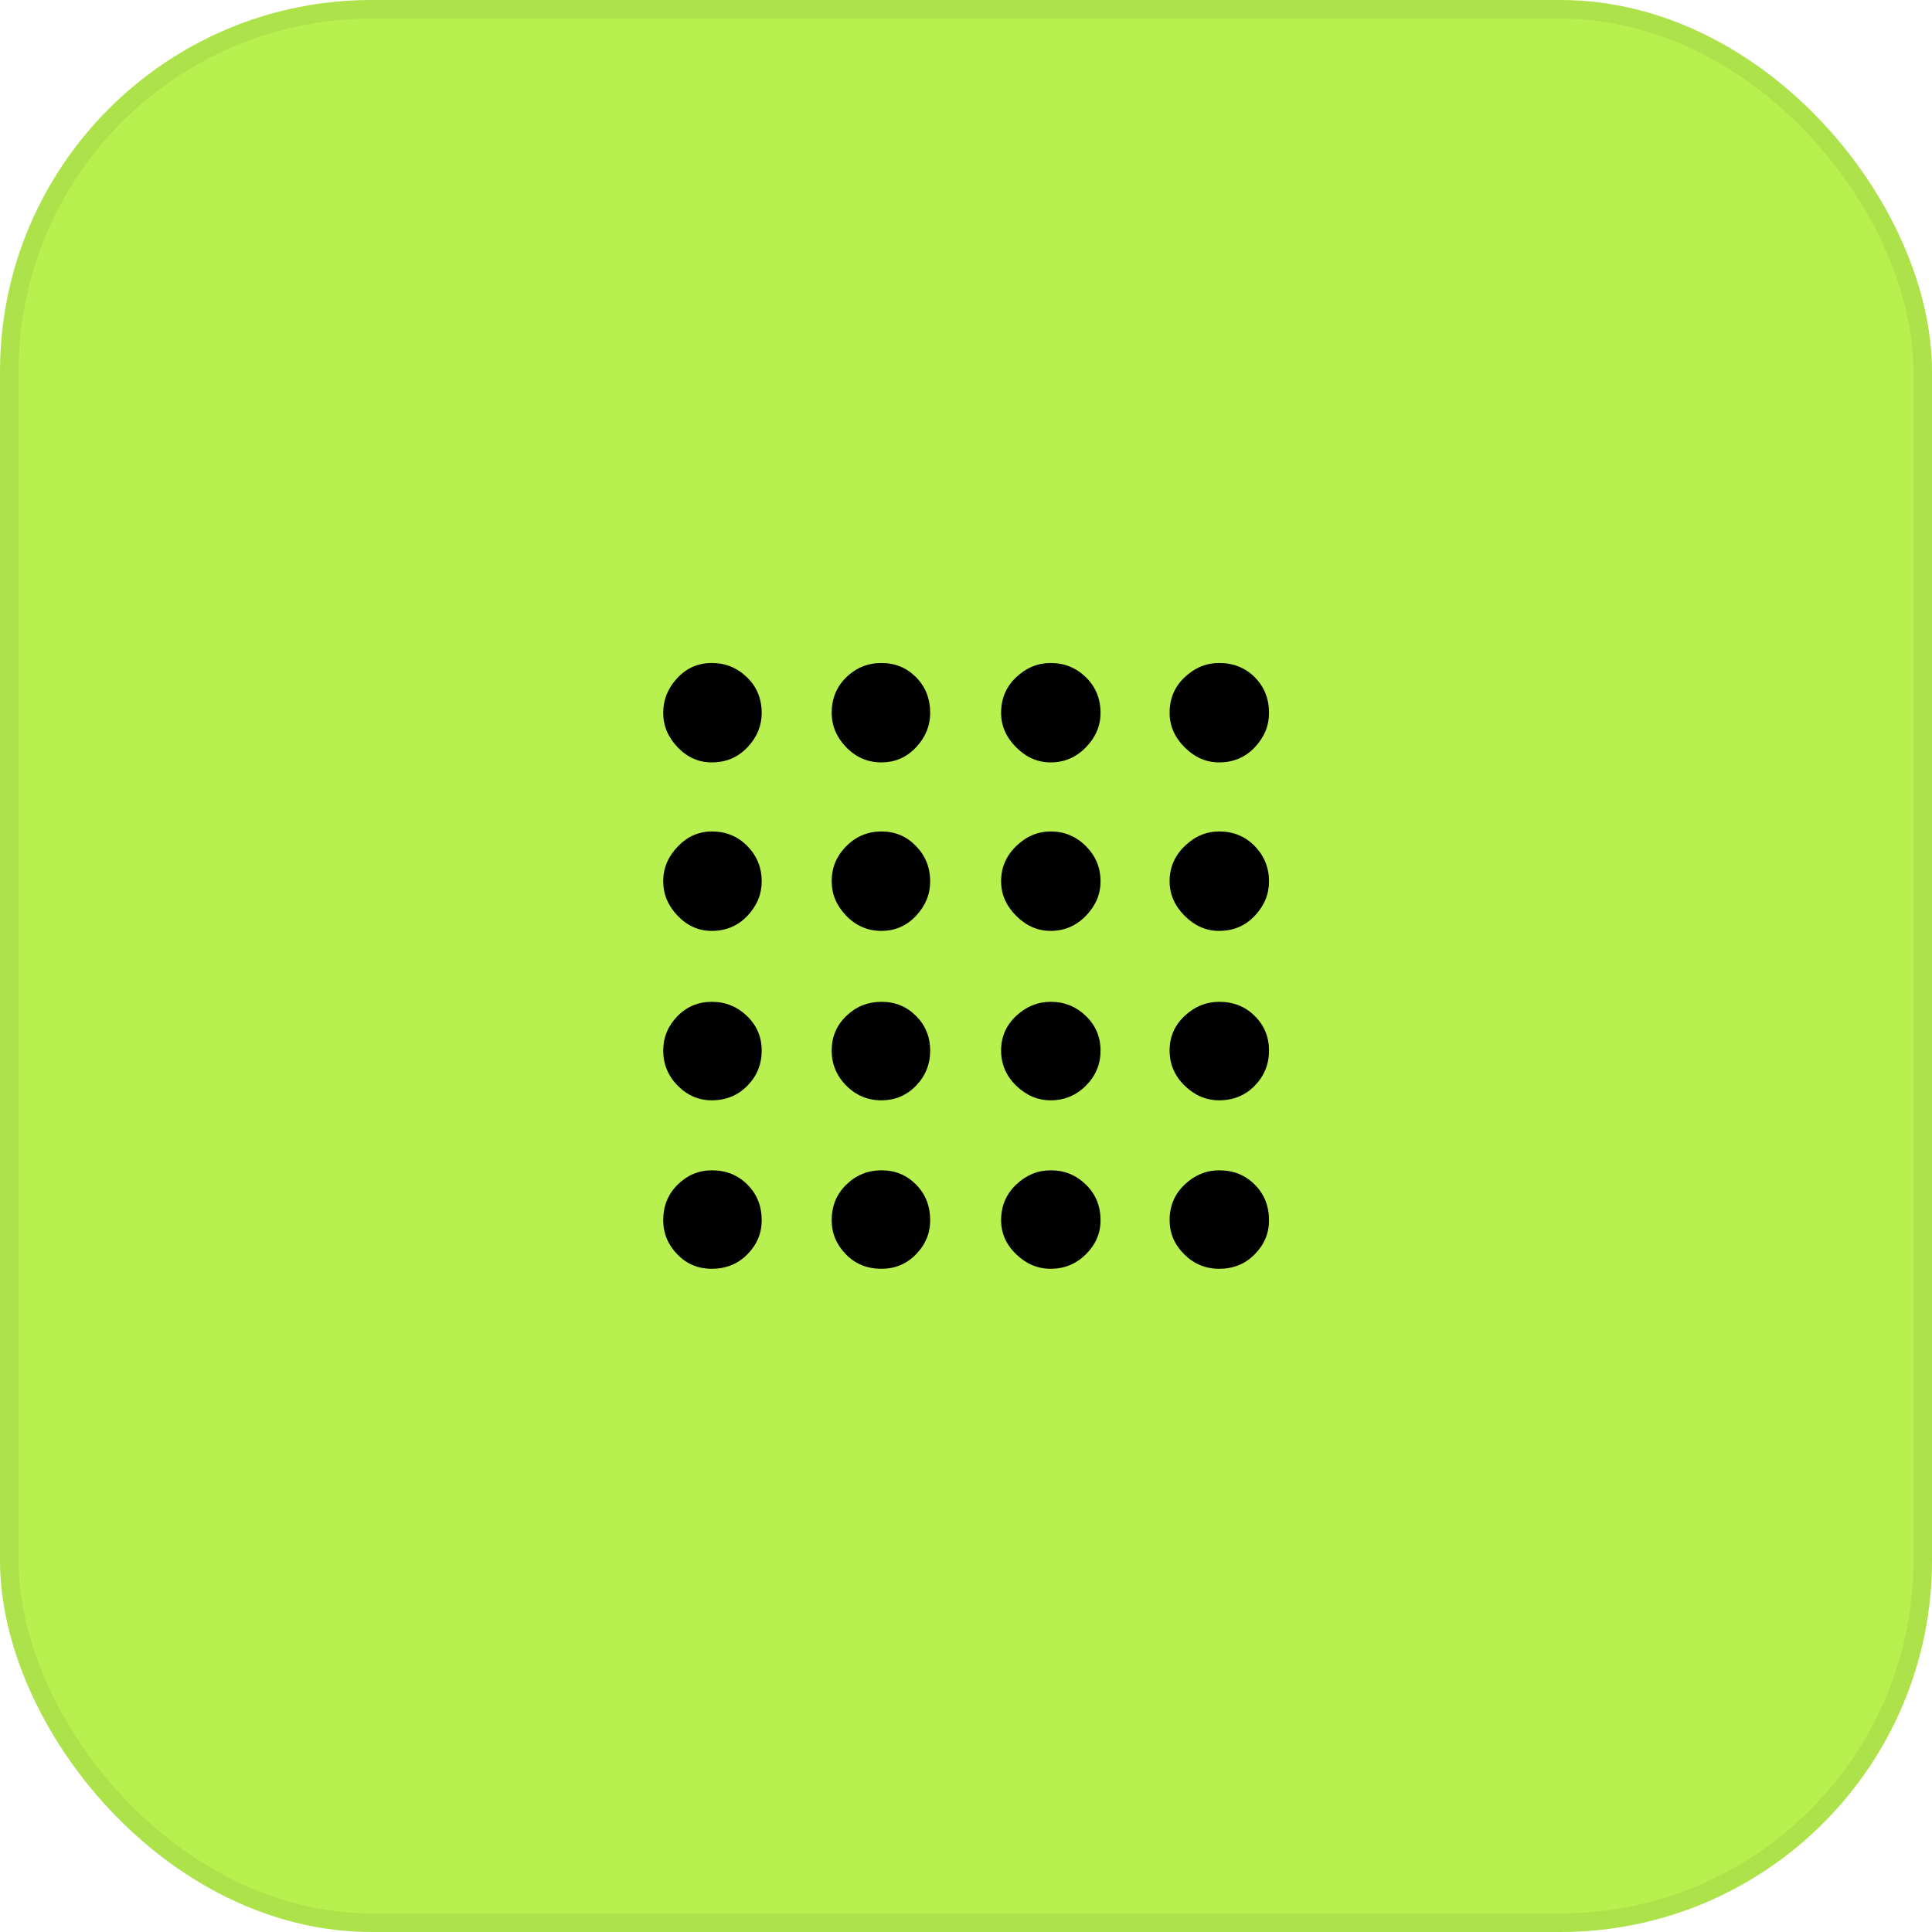
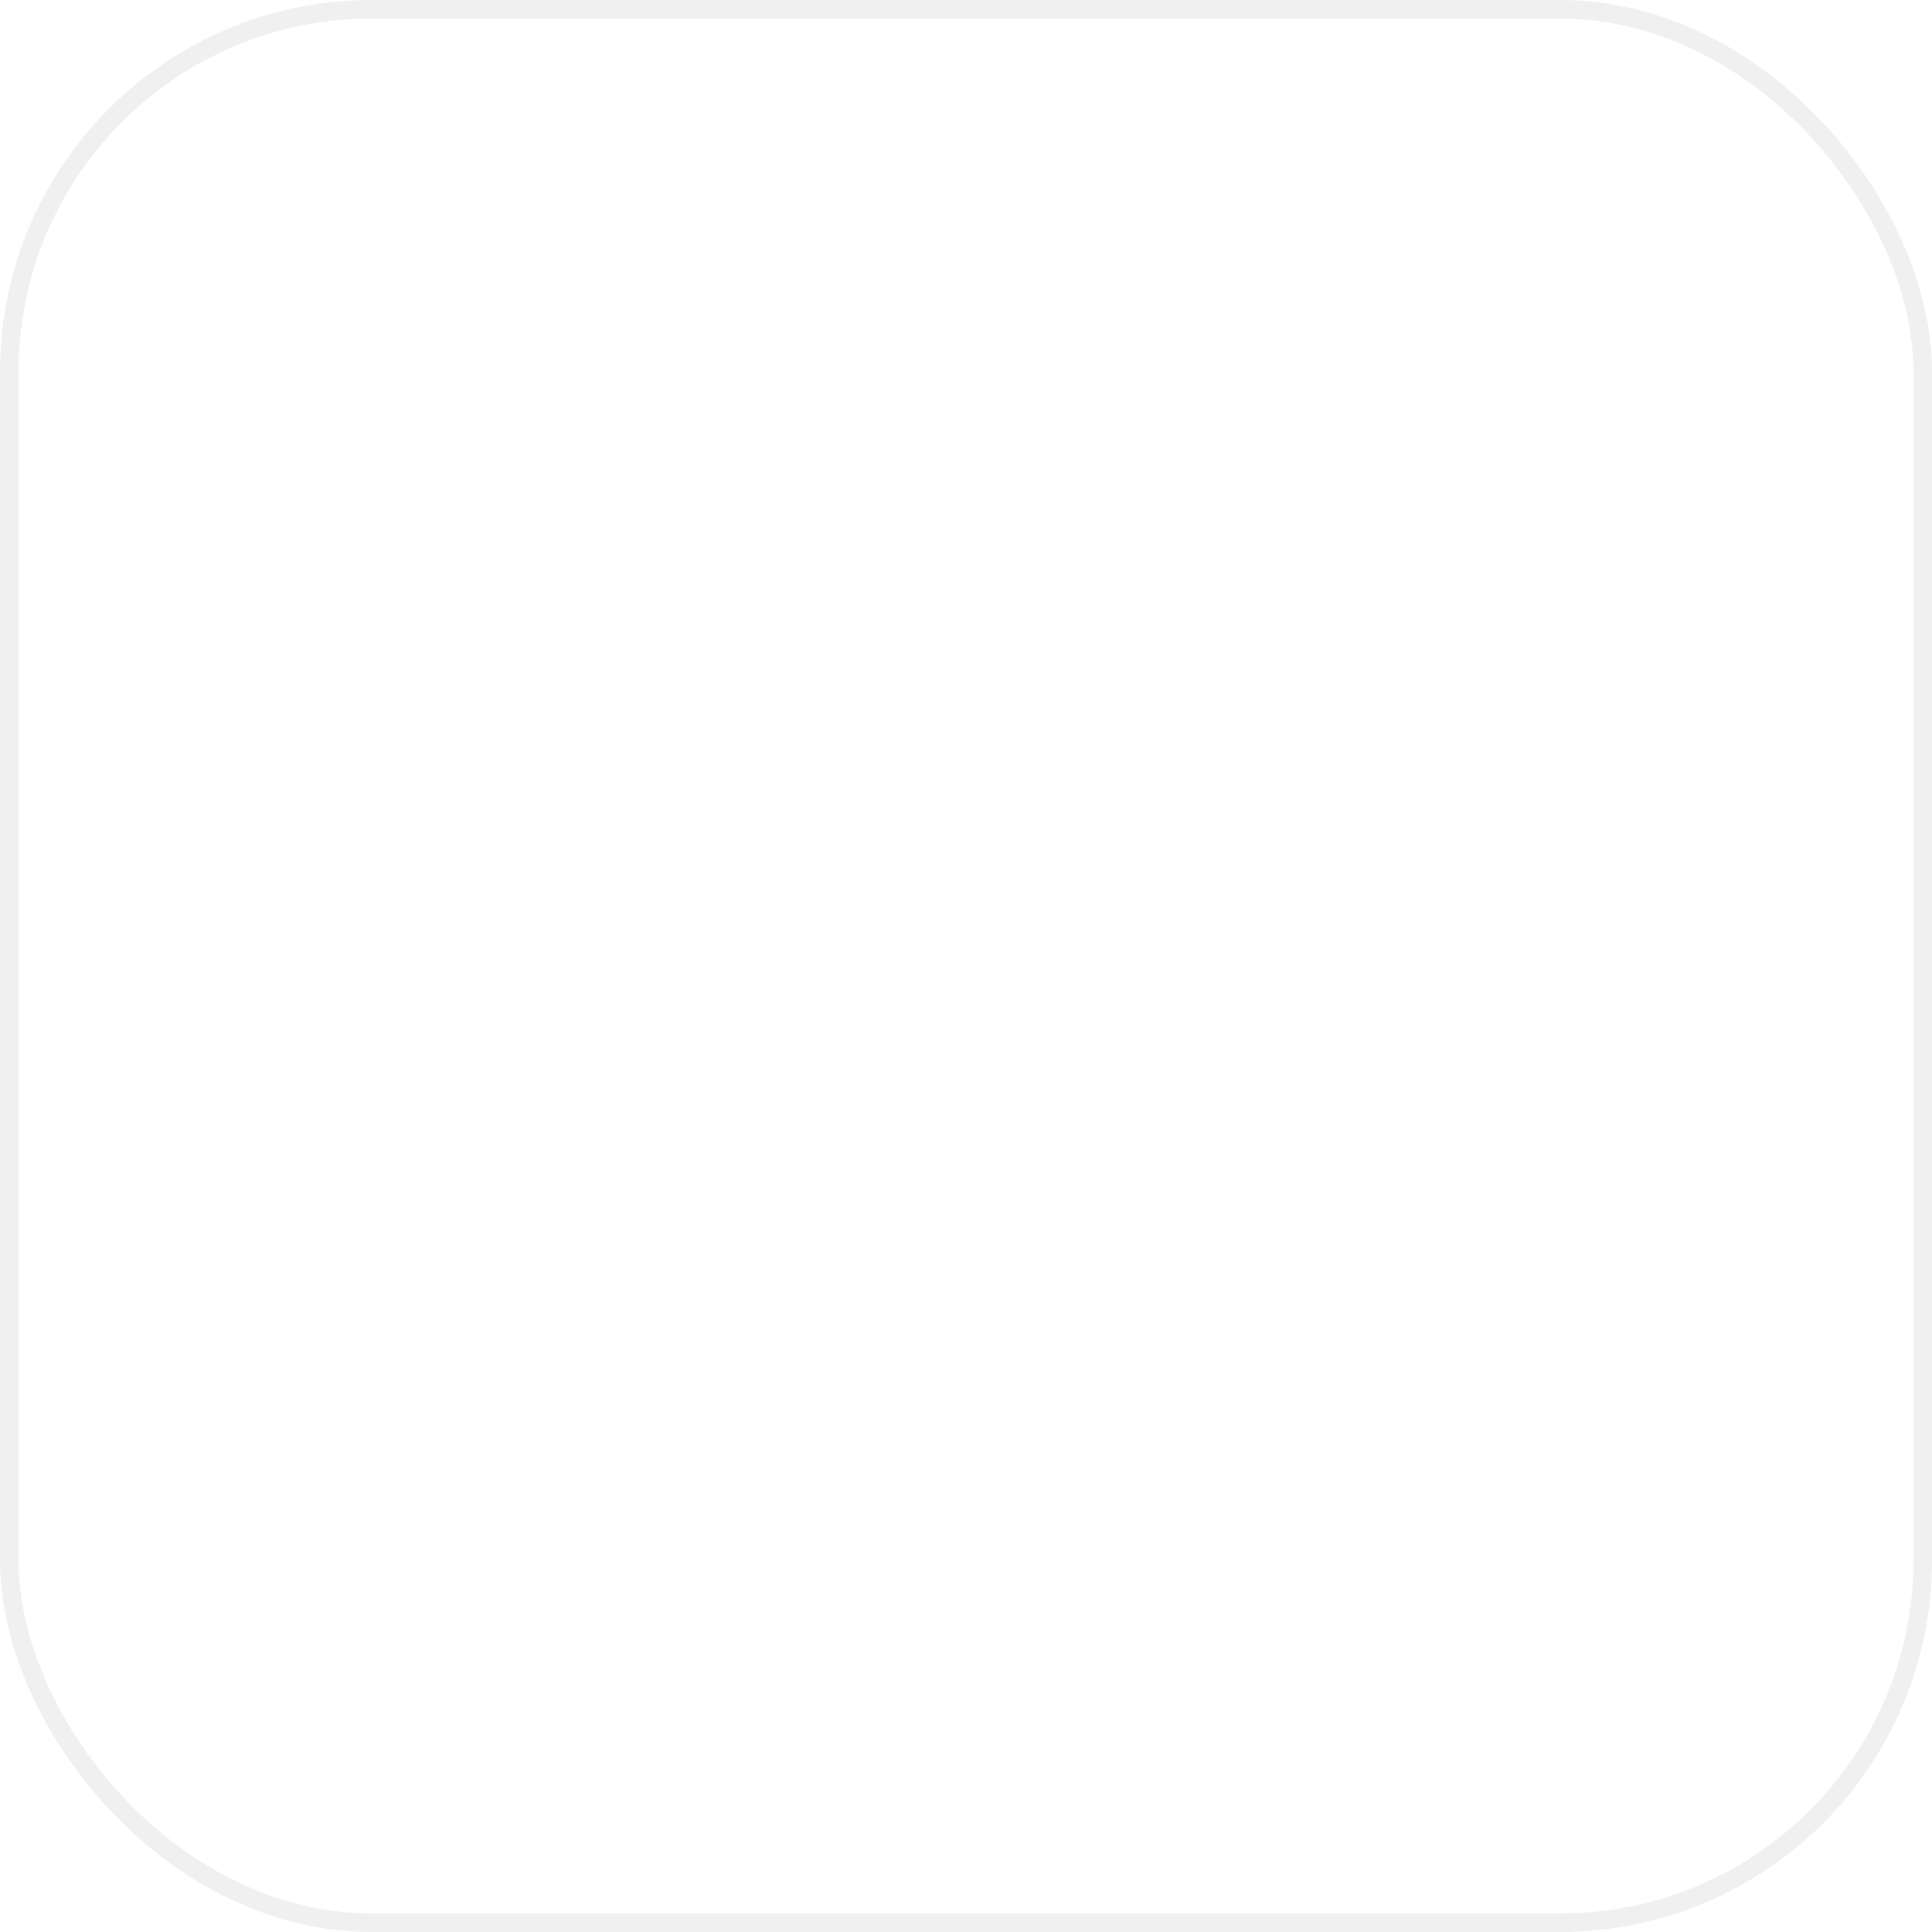
<svg xmlns="http://www.w3.org/2000/svg" width="104" height="104" viewBox="0 0 104 104" fill="none">
-   <rect width="104" height="104" rx="20" fill="#B8F04F" />
  <rect x="0.5" y="0.5" width="103" height="103" rx="19.5" stroke="black" stroke-opacity="0.06" />
  <mask id="mask0_579_1449" style="mask-type:alpha" maskUnits="userSpaceOnUse" x="28" y="28" width="48" height="48">
    <rect x="28" y="28" width="48" height="48" fill="#D9D9D9" />
  </mask>
  <g mask="url(#mask0_579_1449)">
-     <path d="M38.312 68.299C37.578 68.299 36.959 68.039 36.456 67.518C35.953 66.997 35.701 66.385 35.701 65.681C35.701 64.918 35.961 64.279 36.482 63.767C37.003 63.254 37.615 62.998 38.319 62.998C39.083 62.998 39.721 63.254 40.233 63.767C40.746 64.279 41.002 64.919 41.002 65.688C41.002 66.388 40.746 66.999 40.233 67.519C39.721 68.039 39.081 68.299 38.312 68.299ZM47.445 68.299C46.677 68.299 46.039 68.039 45.532 67.518C45.024 66.997 44.77 66.385 44.77 65.681C44.77 64.918 45.033 64.279 45.559 63.767C46.085 63.254 46.717 62.998 47.453 62.998C48.187 62.998 48.807 63.254 49.313 63.767C49.819 64.279 50.072 64.919 50.072 65.688C50.072 66.388 49.818 66.999 49.31 67.519C48.802 68.039 48.18 68.299 47.445 68.299ZM56.557 68.299C55.861 68.299 55.242 68.039 54.701 67.518C54.16 66.997 53.89 66.385 53.89 65.681C53.89 64.918 54.16 64.279 54.701 63.767C55.242 63.254 55.862 62.998 56.563 62.998C57.298 62.998 57.928 63.254 58.453 63.767C58.979 64.279 59.242 64.919 59.242 65.688C59.242 66.388 58.978 66.999 58.453 67.519C57.926 68.039 57.295 68.299 56.557 68.299ZM65.624 68.299C64.895 68.299 64.269 68.039 63.745 67.518C63.222 66.997 62.96 66.385 62.96 65.681C62.96 64.918 63.23 64.279 63.77 63.767C64.311 63.254 64.931 62.998 65.629 62.998C66.394 62.998 67.033 63.254 67.544 63.767C68.055 64.279 68.311 64.919 68.311 65.688C68.311 66.388 68.055 66.999 67.543 67.519C67.031 68.039 66.391 68.299 65.624 68.299ZM38.312 59.23C37.611 59.23 37.001 58.967 36.481 58.441C35.961 57.915 35.701 57.283 35.701 56.547C35.701 55.846 35.953 55.235 36.457 54.712C36.961 54.19 37.581 53.928 38.319 53.928C39.049 53.928 39.679 54.182 40.208 54.69C40.737 55.198 41.002 55.82 41.002 56.555C41.002 57.29 40.746 57.919 40.233 58.444C39.721 58.968 39.081 59.23 38.312 59.23ZM47.445 59.23C46.71 59.23 46.081 58.967 45.556 58.441C45.032 57.915 44.77 57.283 44.77 56.547C44.77 55.813 45.033 55.193 45.559 54.687C46.085 54.181 46.717 53.928 47.453 53.928C48.187 53.928 48.807 54.182 49.313 54.69C49.819 55.198 50.072 55.82 50.072 56.555C50.072 57.29 49.818 57.919 49.31 58.444C48.802 58.968 48.18 59.23 47.445 59.23ZM56.557 59.23C55.861 59.23 55.242 58.967 54.701 58.441C54.16 57.915 53.89 57.283 53.89 56.547C53.89 55.813 54.16 55.193 54.701 54.687C55.242 54.181 55.862 53.928 56.563 53.928C57.298 53.928 57.928 54.182 58.453 54.69C58.979 55.198 59.242 55.82 59.242 56.555C59.242 57.29 58.978 57.919 58.453 58.444C57.926 58.968 57.295 59.23 56.557 59.23ZM65.624 59.23C64.929 59.23 64.311 58.967 63.77 58.441C63.23 57.915 62.96 57.283 62.96 56.547C62.96 55.813 63.23 55.193 63.77 54.687C64.311 54.181 64.931 53.928 65.629 53.928C66.394 53.928 67.033 54.182 67.544 54.69C68.055 55.198 68.311 55.82 68.311 56.555C68.311 57.29 68.055 57.919 67.543 58.444C67.031 58.968 66.391 59.23 65.624 59.23ZM38.312 50.11C37.611 50.11 37.001 49.84 36.481 49.299C35.961 48.758 35.701 48.138 35.701 47.437C35.701 46.735 35.961 46.114 36.482 45.572C37.003 45.029 37.615 44.758 38.319 44.758C39.083 44.758 39.721 45.022 40.233 45.547C40.746 46.074 41.002 46.705 41.002 47.443C41.002 48.139 40.746 48.758 40.233 49.299C39.721 49.84 39.081 50.11 38.312 50.11ZM47.445 50.11C46.71 50.11 46.081 49.84 45.556 49.299C45.032 48.758 44.77 48.138 44.77 47.437C44.77 46.702 45.033 46.072 45.559 45.547C46.085 45.021 46.717 44.758 47.453 44.758C48.187 44.758 48.807 45.022 49.313 45.547C49.819 46.074 50.072 46.705 50.072 47.443C50.072 48.139 49.818 48.758 49.31 49.299C48.802 49.84 48.18 50.11 47.445 50.11ZM56.557 50.11C55.861 50.11 55.242 49.84 54.701 49.299C54.16 48.758 53.89 48.138 53.89 47.437C53.89 46.702 54.16 46.072 54.701 45.547C55.242 45.021 55.862 44.758 56.563 44.758C57.298 44.758 57.928 45.022 58.453 45.547C58.979 46.074 59.242 46.705 59.242 47.443C59.242 48.139 58.978 48.758 58.453 49.299C57.926 49.84 57.295 50.11 56.557 50.11ZM65.624 50.11C64.929 50.11 64.311 49.84 63.77 49.299C63.23 48.758 62.96 48.138 62.96 47.437C62.96 46.702 63.23 46.072 63.77 45.547C64.311 45.021 64.931 44.758 65.629 44.758C66.394 44.758 67.033 45.022 67.544 45.547C68.055 46.074 68.311 46.705 68.311 47.443C68.311 48.139 68.055 48.758 67.543 49.299C67.031 49.84 66.391 50.11 65.624 50.11ZM38.312 41.04C37.611 41.04 37.001 40.77 36.481 40.23C35.961 39.689 35.701 39.068 35.701 38.367C35.701 37.666 35.953 37.044 36.457 36.502C36.961 35.96 37.581 35.689 38.319 35.689C39.049 35.689 39.679 35.945 40.208 36.457C40.737 36.969 41.002 37.609 41.002 38.377C41.002 39.071 40.746 39.689 40.233 40.23C39.721 40.77 39.081 41.04 38.312 41.04ZM47.445 41.04C46.71 41.04 46.081 40.77 45.556 40.23C45.032 39.689 44.77 39.069 44.77 38.37C44.77 37.605 45.033 36.967 45.559 36.456C46.085 35.945 46.717 35.689 47.453 35.689C48.187 35.689 48.807 35.945 49.313 36.457C49.819 36.969 50.072 37.609 50.072 38.377C50.072 39.071 49.818 39.689 49.31 40.23C48.802 40.77 48.18 41.04 47.445 41.04ZM56.557 41.04C55.861 41.04 55.242 40.77 54.701 40.23C54.16 39.689 53.89 39.069 53.89 38.37C53.89 37.605 54.16 36.967 54.701 36.456C55.242 35.945 55.862 35.689 56.563 35.689C57.298 35.689 57.928 35.945 58.453 36.457C58.979 36.969 59.242 37.609 59.242 38.377C59.242 39.071 58.978 39.689 58.453 40.23C57.926 40.77 57.295 41.04 56.557 41.04ZM65.624 41.04C64.929 41.04 64.311 40.77 63.77 40.23C63.23 39.689 62.96 39.069 62.96 38.37C62.96 37.605 63.23 36.967 63.77 36.456C64.311 35.945 64.931 35.689 65.629 35.689C66.394 35.689 67.033 35.945 67.544 36.457C68.055 36.969 68.311 37.609 68.311 38.377C68.311 39.071 68.055 39.689 67.543 40.23C67.031 40.77 66.391 41.04 65.624 41.04Z" fill="black" />
-   </g>
+     </g>
</svg>